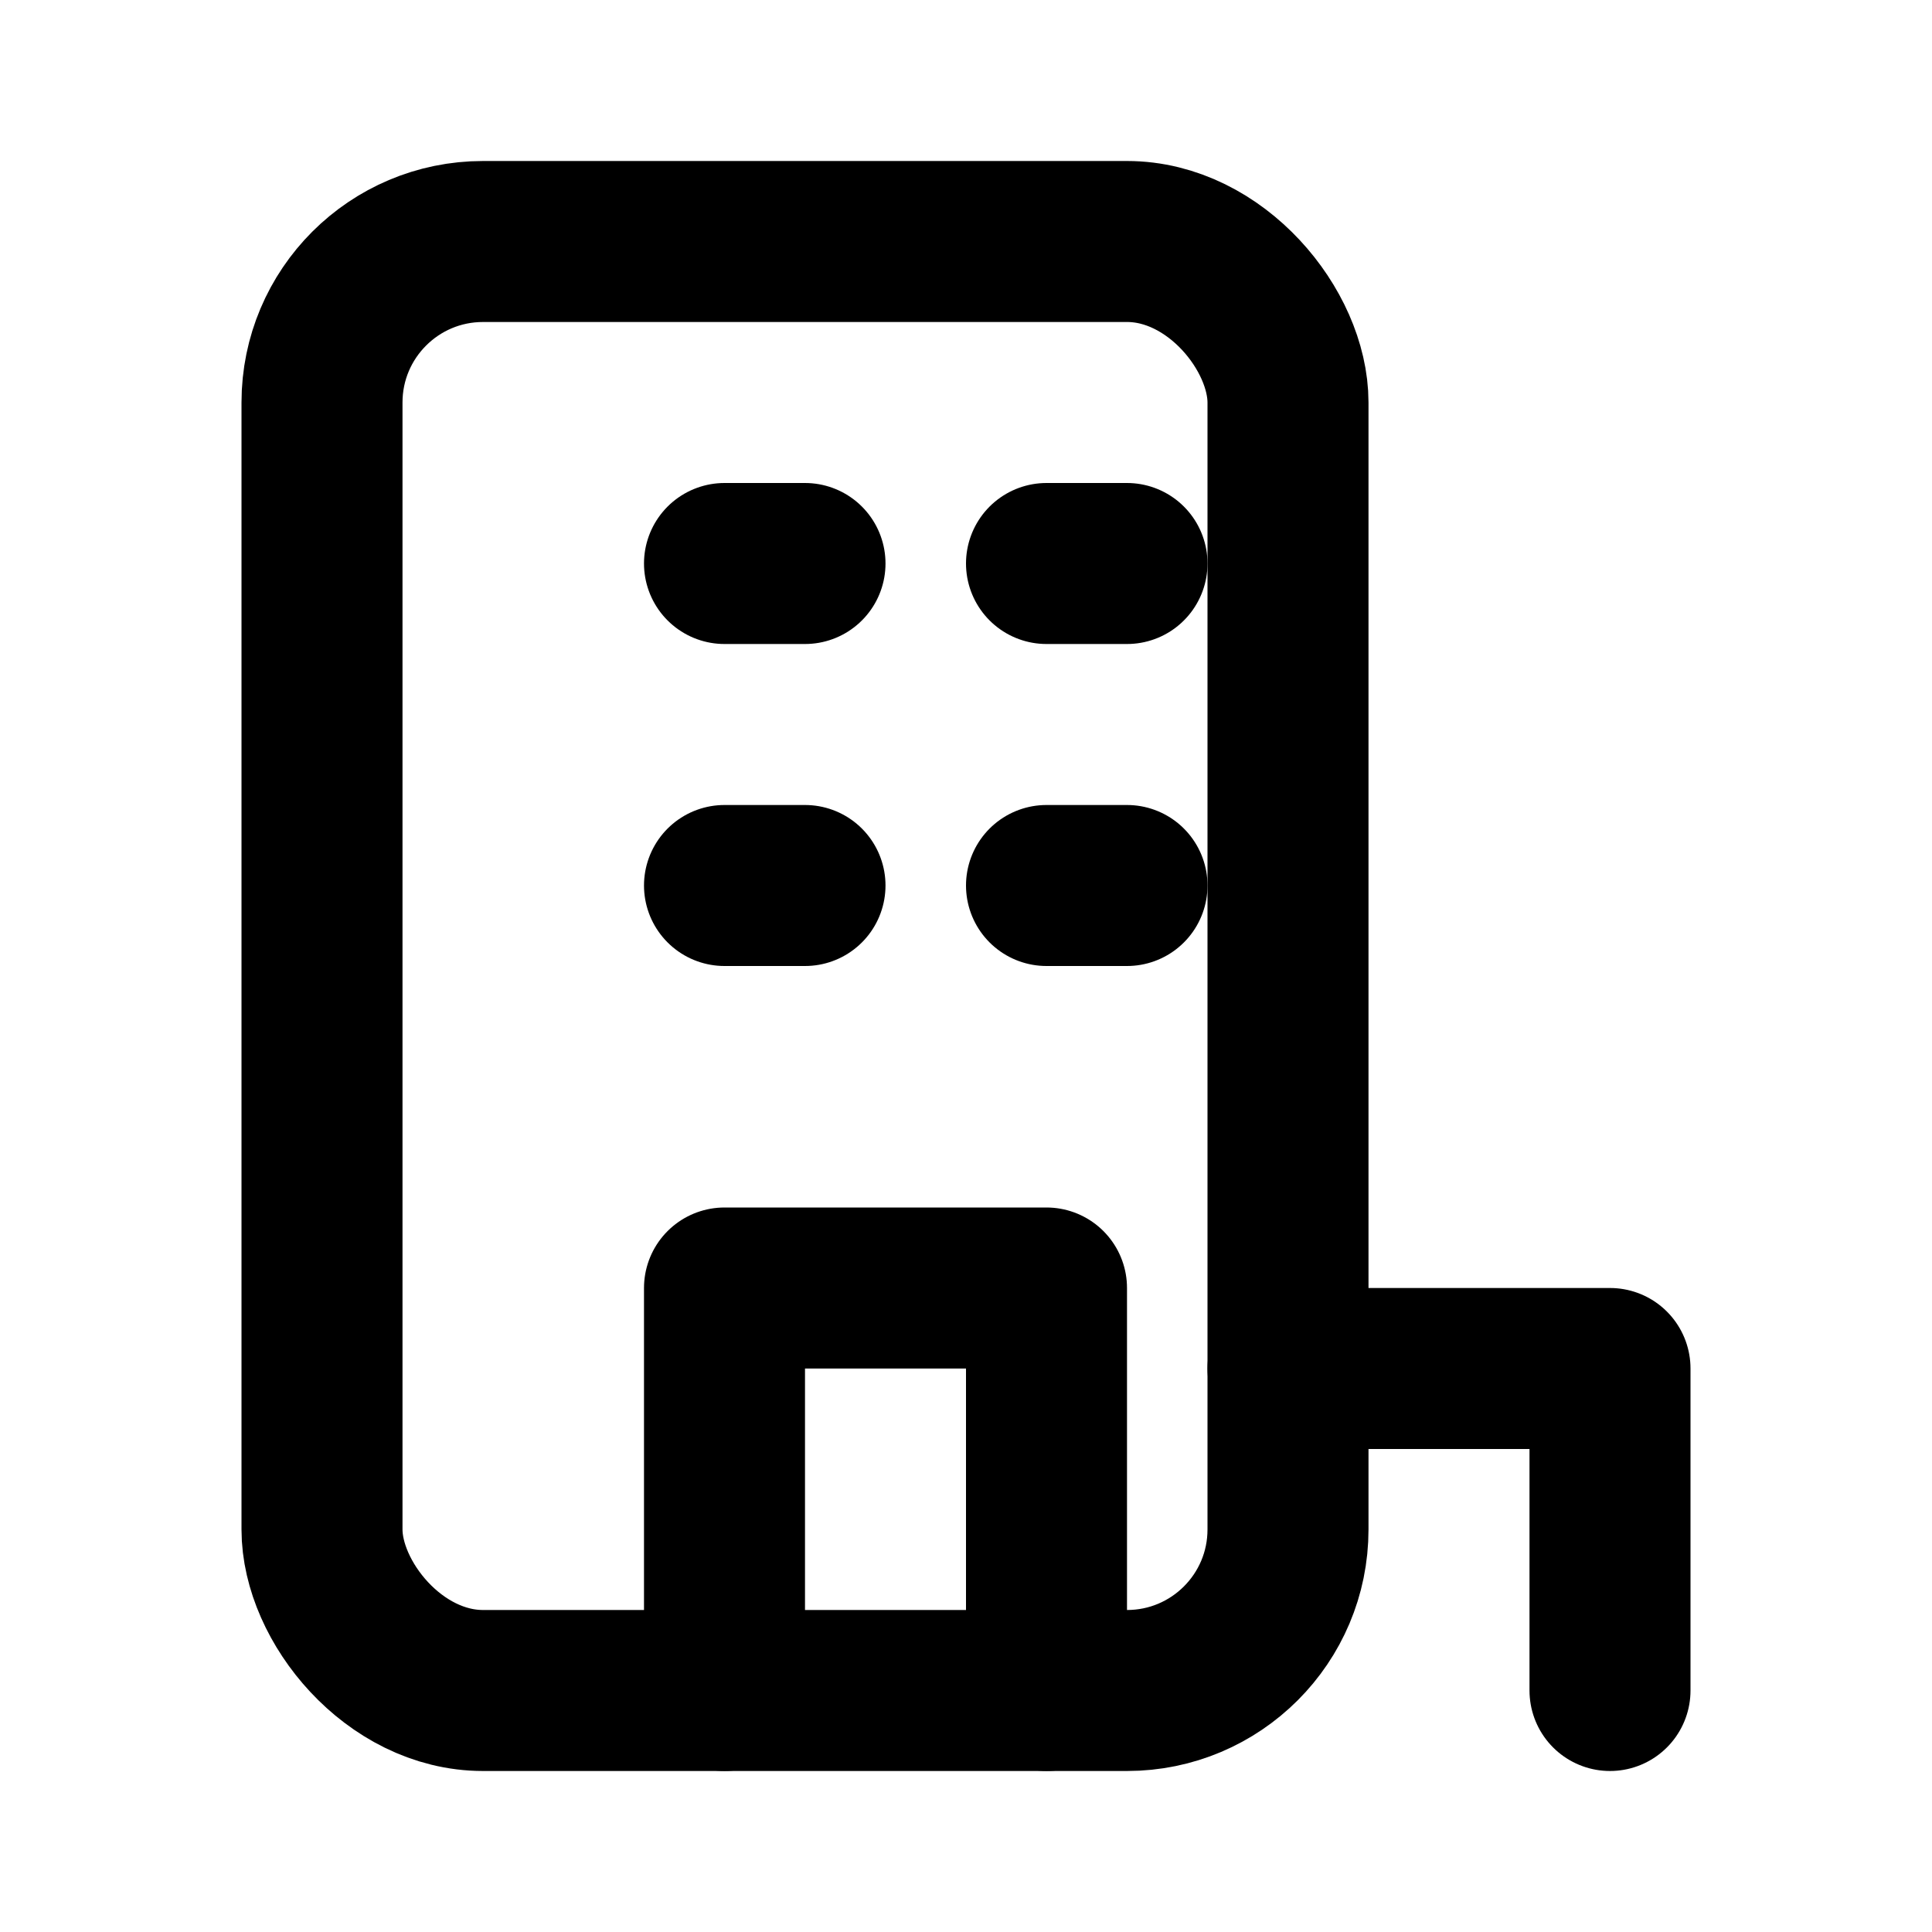
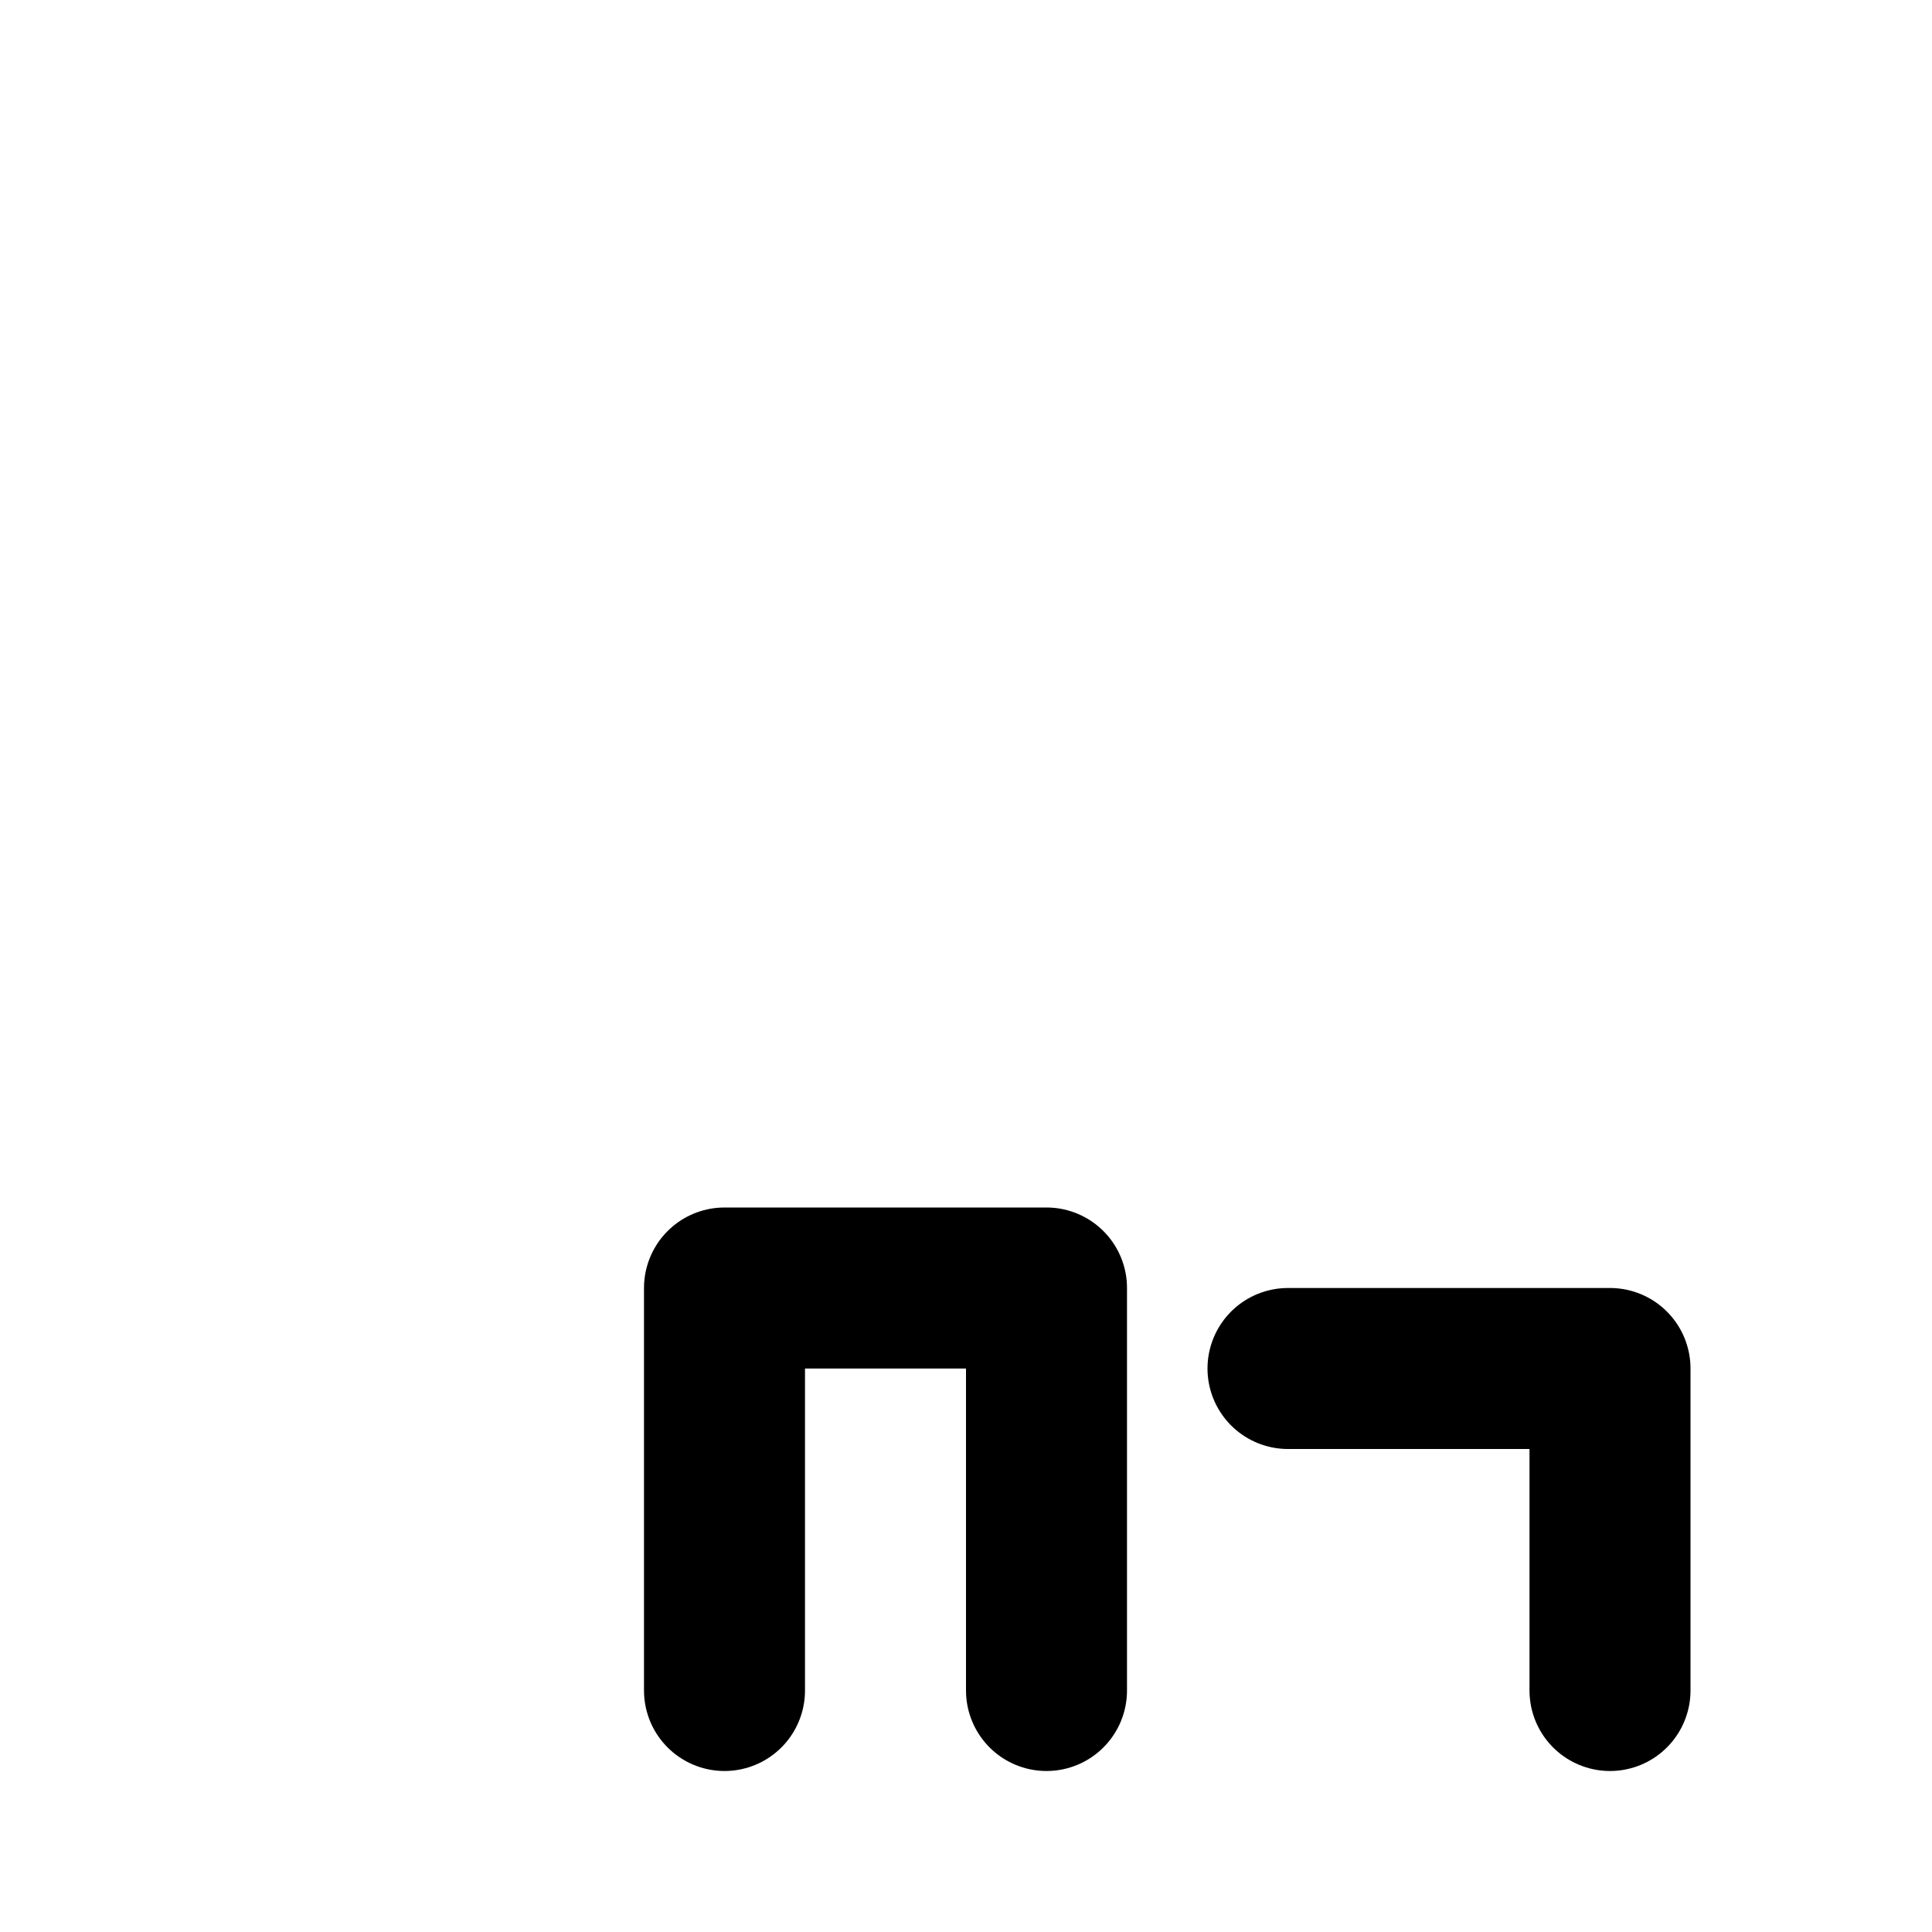
<svg xmlns="http://www.w3.org/2000/svg" width="24" height="24" viewBox="0 0 24 24" fill="none" stroke="currentColor" stroke-width="2" stroke-linecap="round" stroke-linejoin="round">
-   <rect x="4" y="3" width="12" height="18" rx="2" />
  <path d="M20 21v-4h-4" />
-   <path d="M9 7h1M9 11h1M13 7h1M13 11h1" />
  <path d="M9 21v-5h4v5" />
</svg>